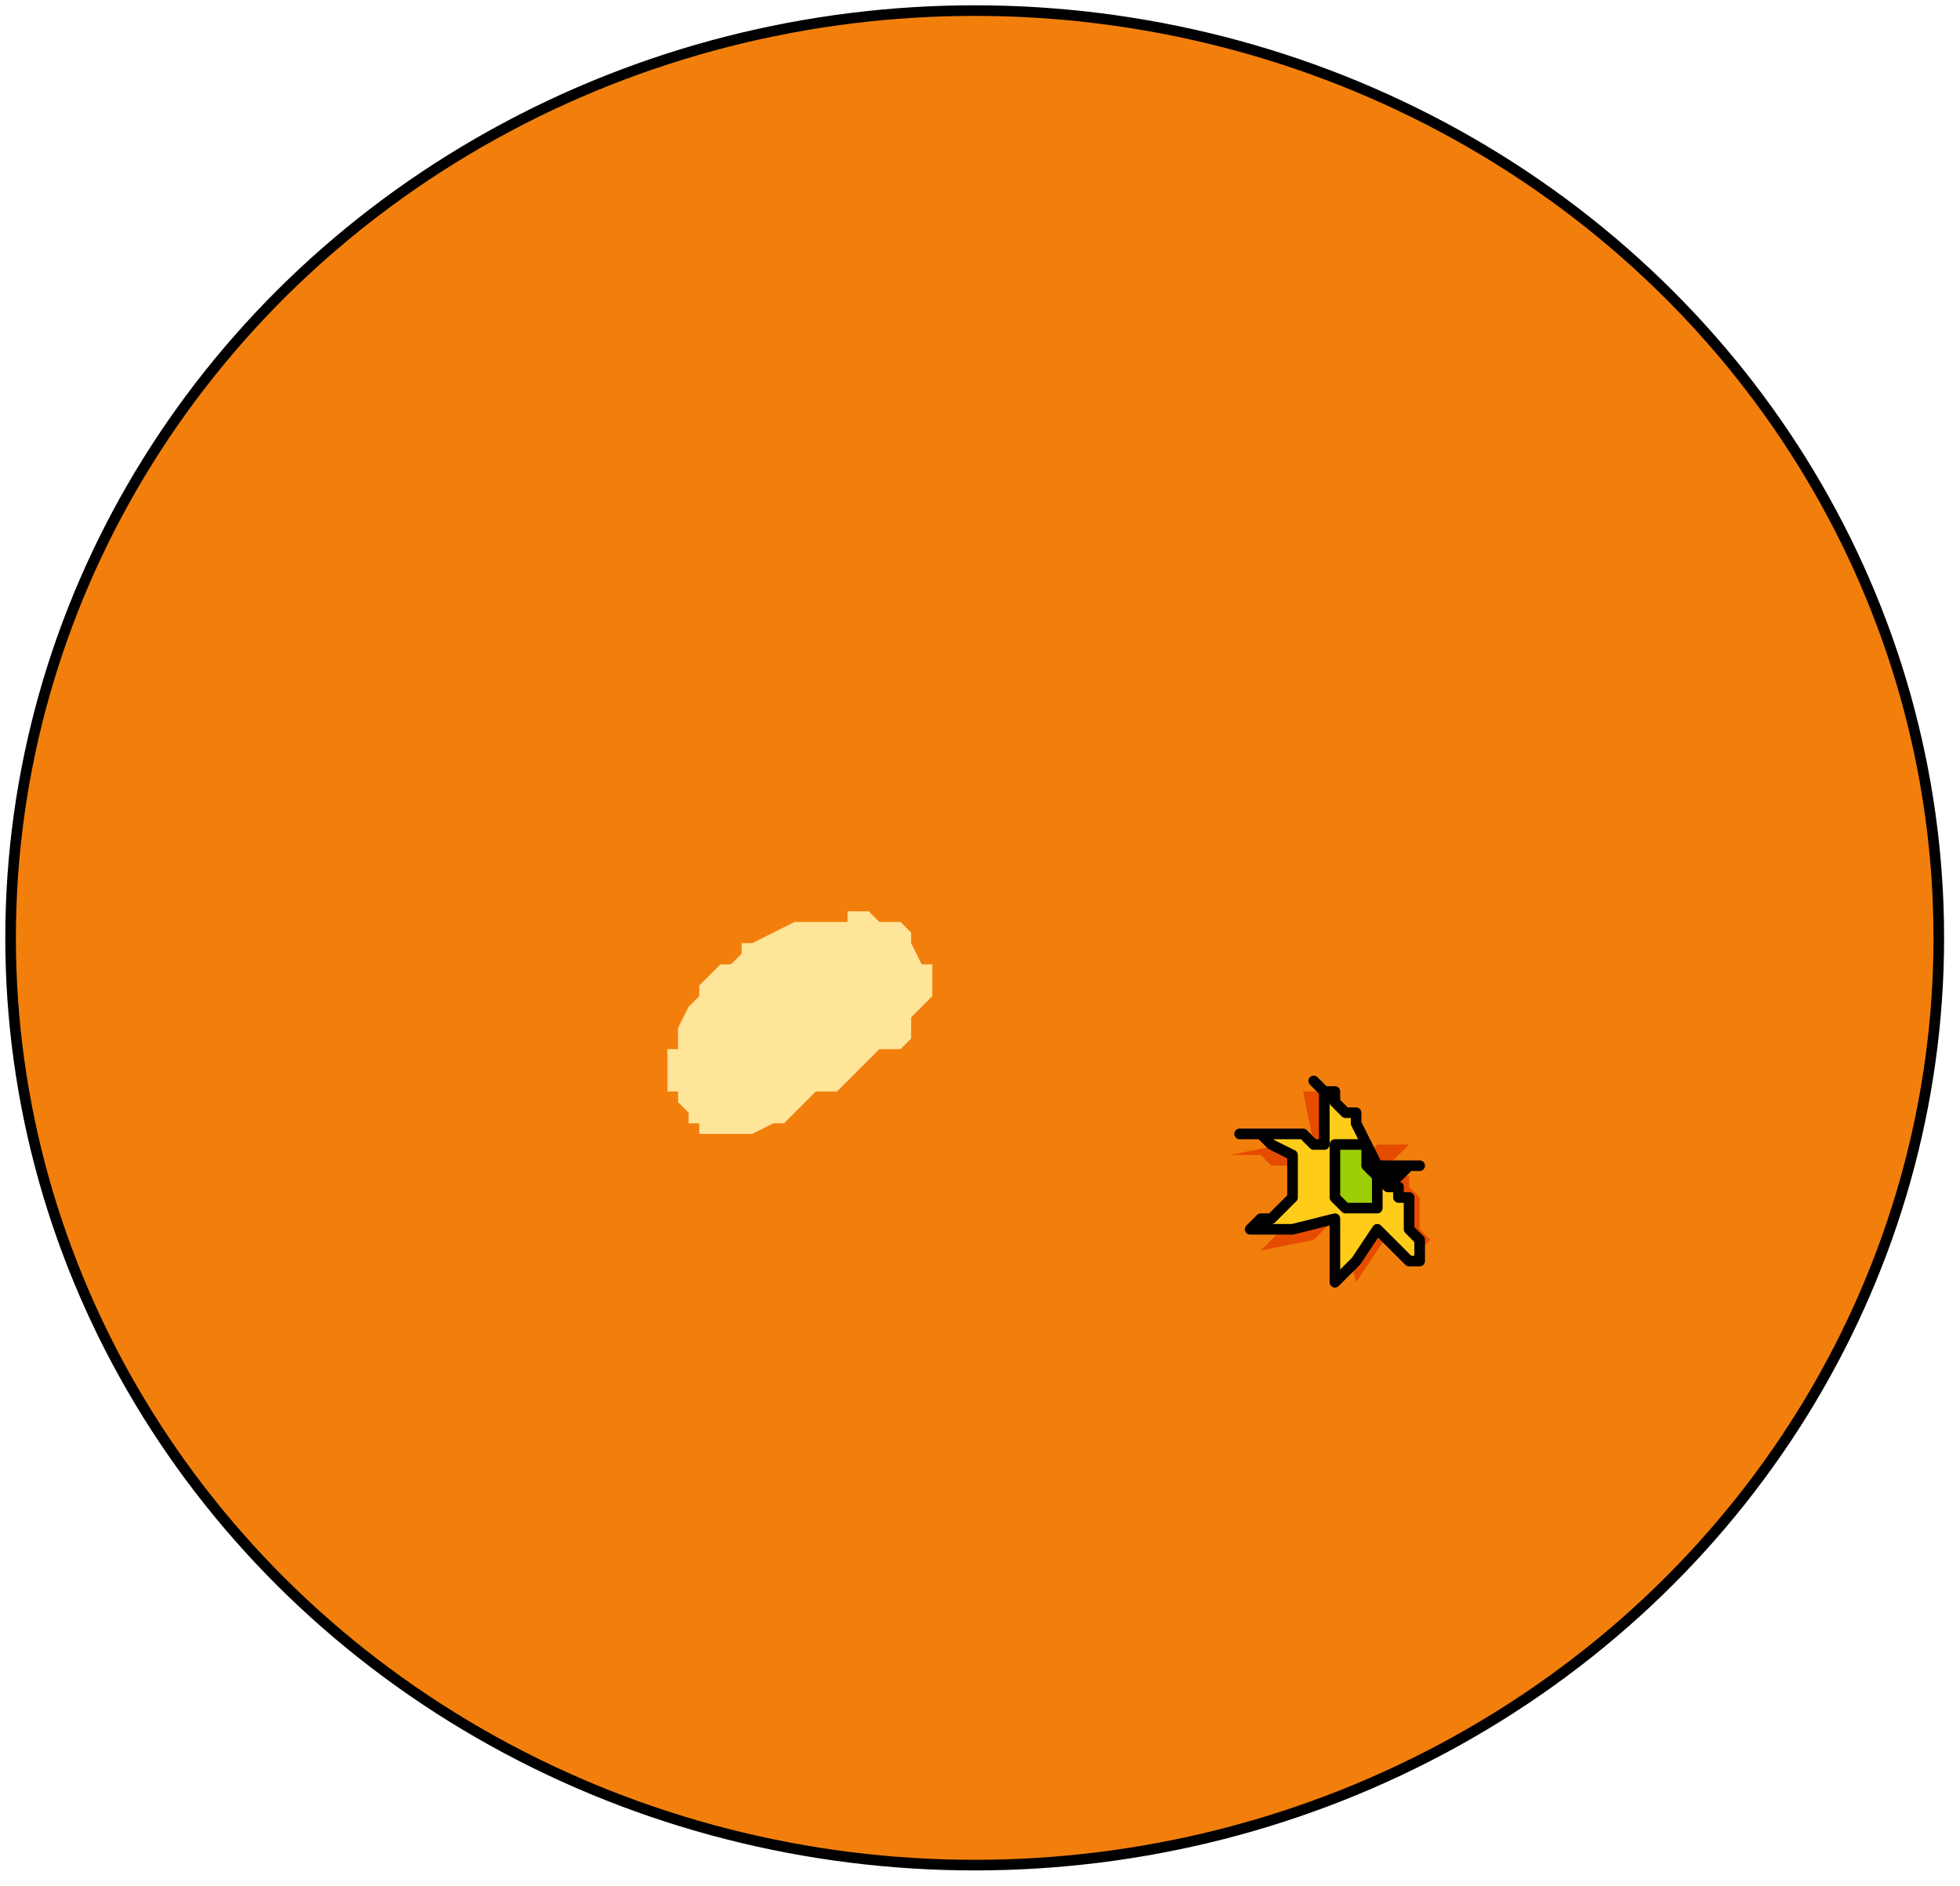
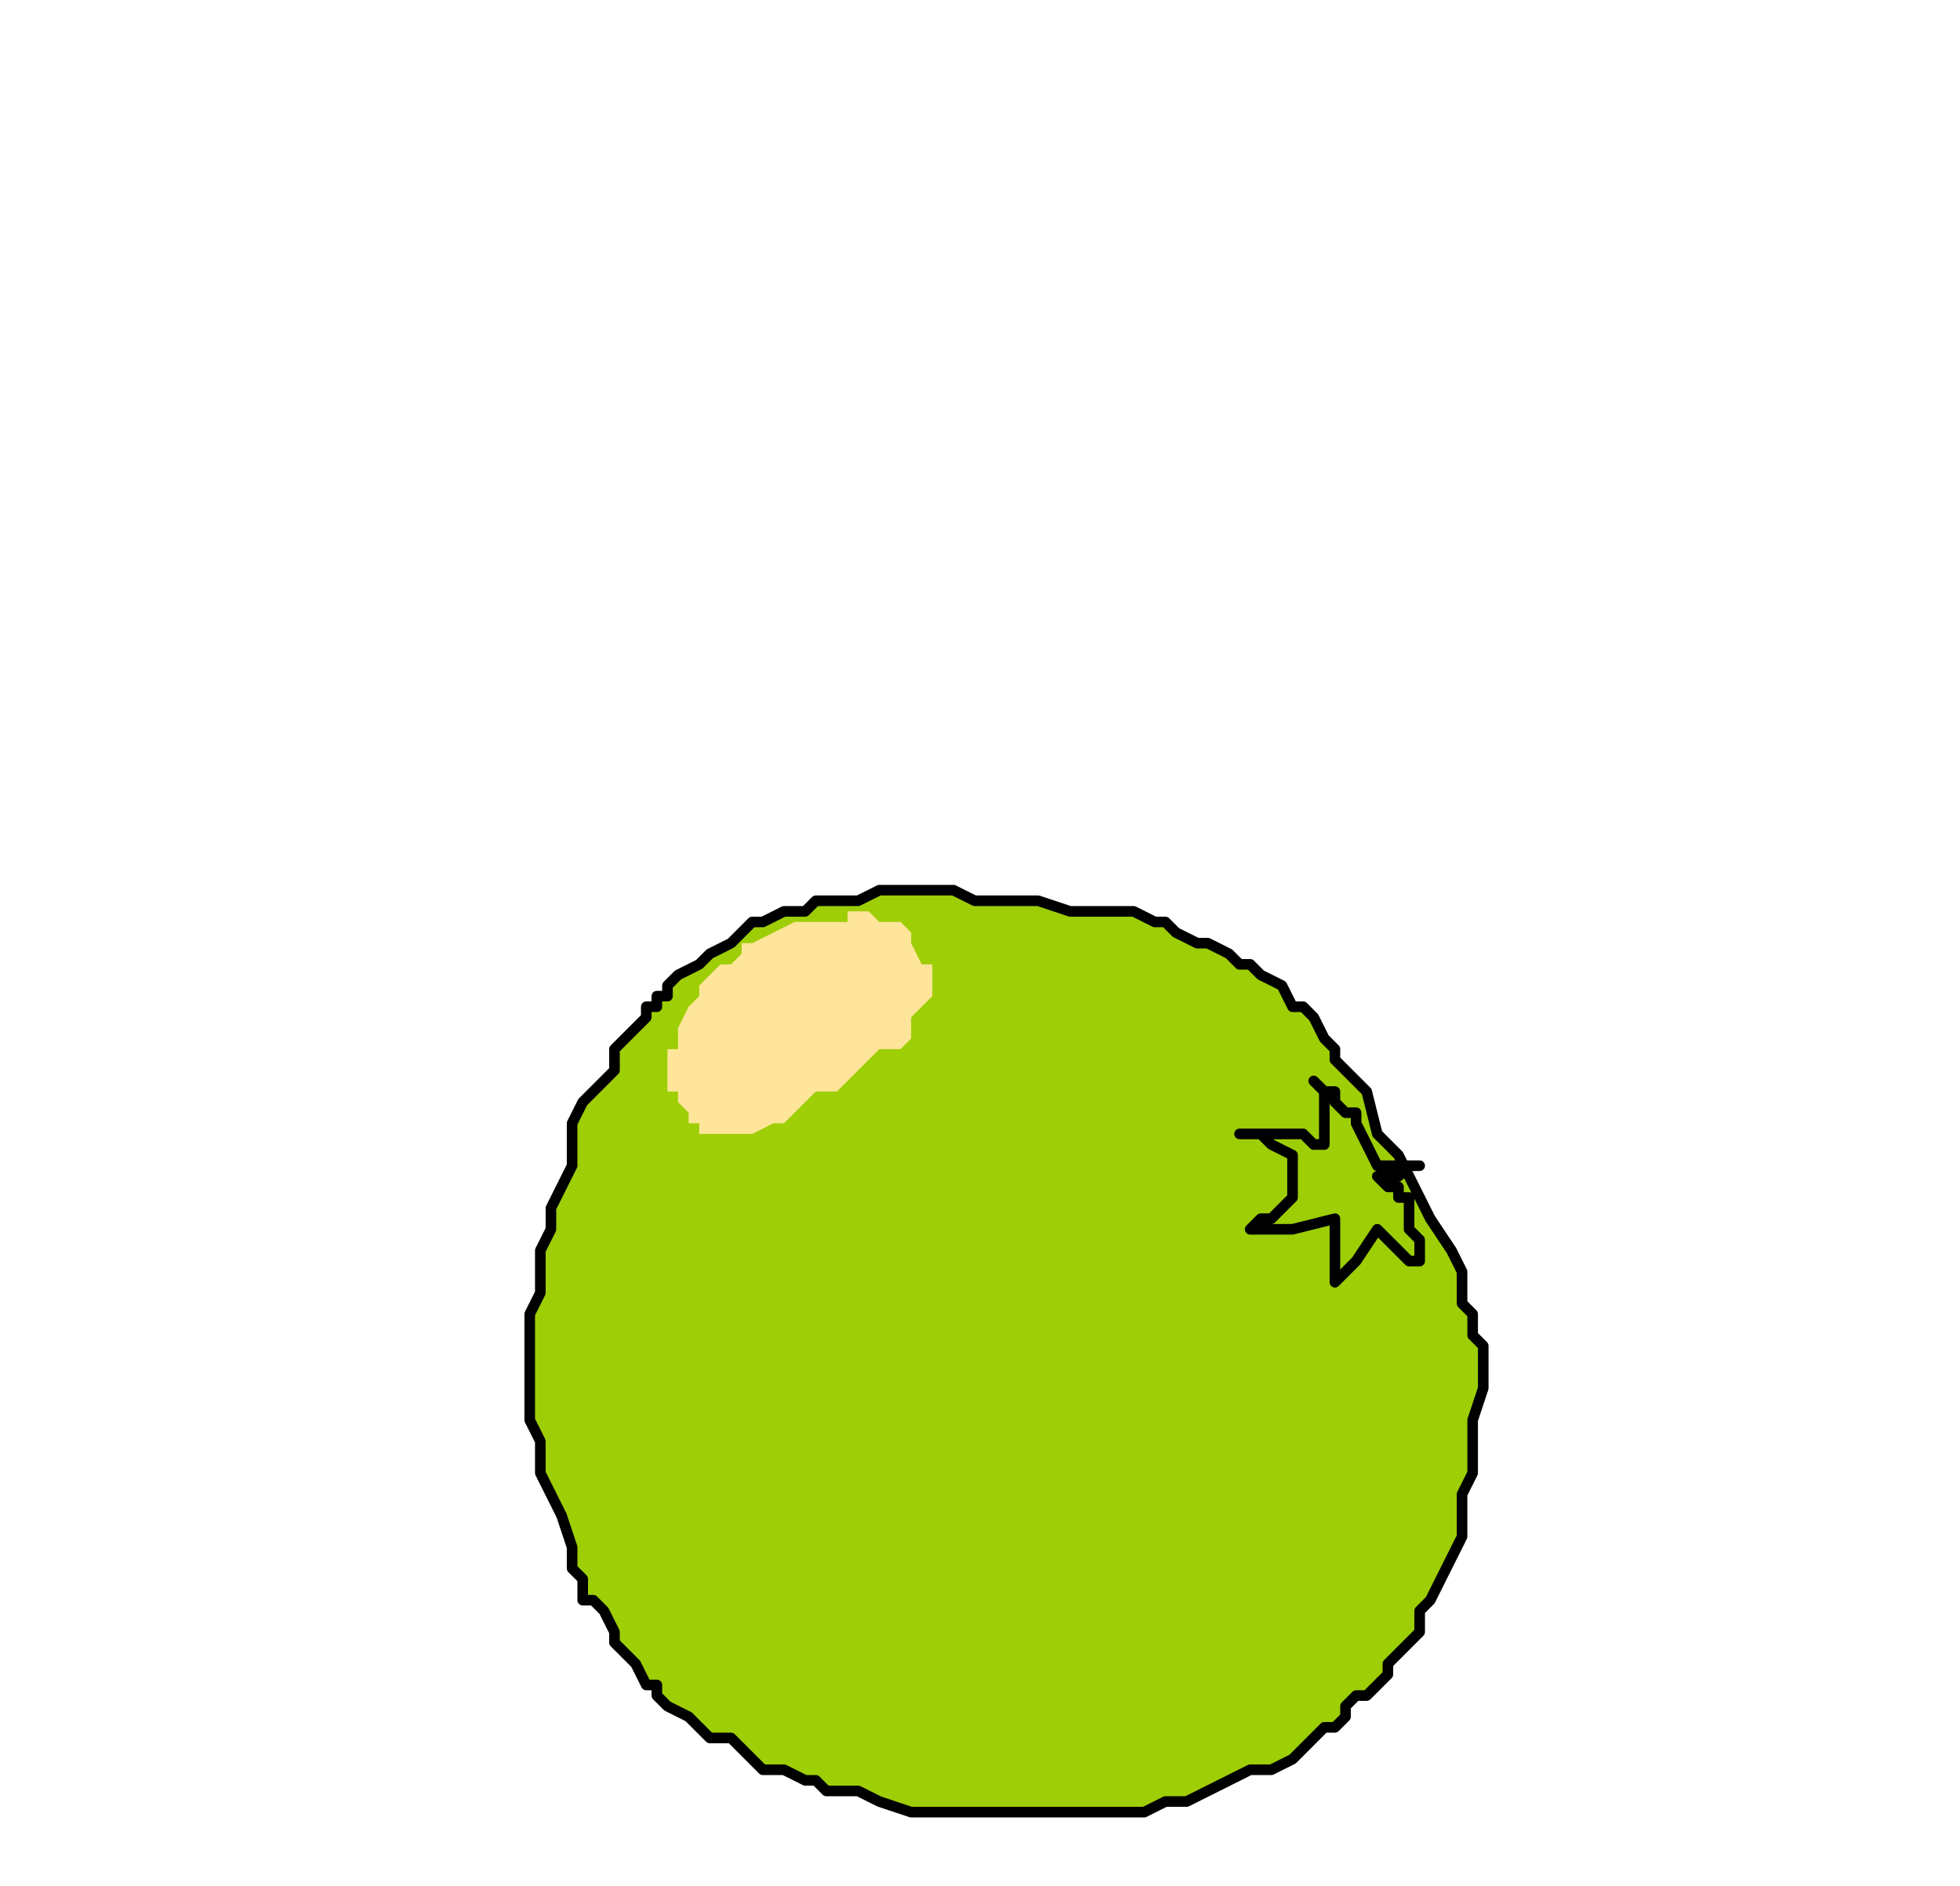
<svg xmlns="http://www.w3.org/2000/svg" xmlns:ns1="http://sodipodi.sourceforge.net/DTD/sodipodi-0.dtd" xmlns:ns2="http://www.inkscape.org/namespaces/inkscape" version="1.0" width="48.948mm" height="47.096mm" id="svg23" ns1:docname="FRUIT042.WMF">
  <ns1:namedview pagecolor="#ffffff" bordercolor="#666666" borderopacity="1" objecttolerance="10" gridtolerance="10" guidetolerance="10" ns2:pageopacity="0" ns2:pageshadow="2" ns2:window-width="640" ns2:window-height="480" id="namedview25" />
  <defs id="defs3">
    <pattern id="WMFhbasepattern" patternUnits="userSpaceOnUse" width="6" height="6" x="0" y="0" />
  </defs>
  <path style="fill:#9dce06;fill-rule:evenodd;fill-opacity:1;stroke:none;" d="  M 126,100   L 126,100   L 126,99   L 125,98   L 124,96   L 123,95   L 122,95   L 121,93   L 119,92   L 119,92   L 118,91   L 117,91   L 116,90   L 114,89   L 113,89   L 111,88   L 110,87   L 109,87   L 107,86   L 106,86   L 104,86   L 102,86   L 101,86   L 98,85   L 95,85   L 92,85   L 90,84   L 85,84   L 83,84   L 81,85   L 79,85   L 77,85   L 76,86   L 75,86   L 74,86   L 72,87   L 71,87   L 70,88   L 69,89   L 67,90   L 66,91   L 64,92   L 63,93   L 63,94   L 62,94   L 62,95   L 61,95   L 61,96   L 59,98   L 58,99   L 58,101   L 56,103   L 55,104   L 54,106   L 54,108   L 54,110   L 53,112   L 52,114   L 52,116   L 51,118   L 51,120   L 51,122   L 50,124   L 50,127   L 50,129   L 50,131   L 50,134   L 51,136   L 51,139   L 52,141   L 53,143   L 54,146   L 54,148   L 55,149   L 55,151   L 56,151   L 57,152   L 58,154   L 58,155   L 58,155   L 59,156   L 60,157   L 61,159   L 62,159   L 62,160   L 63,161   L 65,162   L 66,163   L 67,164   L 69,164   L 70,165   L 71,166   L 72,167   L 74,167   L 74,167   L 76,168   L 77,168   L 78,169   L 79,169   L 81,169   L 83,170   L 86,171   L 87,171   L 90,171   L 91,171   L 93,171   L 96,171   L 98,171   L 101,171   L 102,171   L 103,171   L 105,171   L 106,171   L 108,171   L 110,170   L 112,170   L 114,169   L 116,168   L 118,167   L 120,167   L 122,166   L 123,165   L 124,164   L 125,163   L 126,163   L 126,163   L 127,162   L 127,161   L 128,160   L 129,160   L 130,159   L 130,159   L 131,158   L 131,157   L 132,156   L 133,155   L 133,155   L 134,154   L 134,152   L 135,151   L 136,149   L 137,147   L 138,145   L 138,143   L 138,143   L 138,141   L 139,139   L 139,137   L 139,136   L 139,134   L 140,131   L 140,129   L 140,128   L 140,127   L 139,126   L 139,125   L 139,124   L 138,123   L 138,120   L 137,118   L 135,115   L 134,113   L 133,111   L 132,109   L 130,107   L 129,103   L 127,101   L 126,100  z " id="path5" />
  <path style="fill:none;stroke:#000000;stroke-width:1px;stroke-linecap:round;stroke-linejoin:round;stroke-miterlimit:4;stroke-dasharray:none;stroke-opacity:1;" d="  M 126,100   L 126,99   L 125,98   L 124,96   L 123,95   L 122,95   L 121,93   L 119,92   L 118,91   L 117,91   L 116,90   L 114,89   L 113,89   L 111,88   L 110,87   L 109,87   L 107,86   L 106,86   L 104,86   L 102,86   L 101,86   L 98,85   L 95,85   L 92,85   L 90,84   L 85,84   L 83,84   L 81,85   L 79,85   L 77,85   L 76,86   L 75,86   L 74,86   L 72,87   L 71,87   L 70,88   L 69,89   L 67,90   L 66,91   L 64,92   L 63,93   L 63,94   L 62,94   L 62,95   L 61,95   L 61,96   L 59,98   L 58,99   L 58,101   L 56,103   L 55,104   L 54,106   L 54,108   L 54,110   L 53,112   L 52,114   L 52,116   L 51,118   L 51,120   L 51,122   L 50,124   L 50,127   L 50,129   L 50,131   L 50,134   L 51,136   L 51,139   L 52,141   L 53,143   L 54,146   L 54,148   L 55,149   L 55,151   L 56,151   L 57,152   L 58,154   L 58,155   L 58,155   L 59,156   L 60,157   L 61,159   L 62,159   L 62,160   L 63,161   L 65,162   L 66,163   L 67,164   L 69,164   L 70,165   L 71,166   L 72,167   L 74,167   L 74,167   L 76,168   L 77,168   L 78,169   L 79,169   L 81,169   L 83,170   L 86,171   L 87,171   L 90,171   L 91,171   L 93,171   L 96,171   L 98,171   L 101,171   L 102,171   L 103,171   L 105,171   L 106,171   L 108,171   L 110,170   L 112,170   L 114,169   L 116,168   L 118,167   L 120,167   L 122,166   L 123,165   L 124,164   L 125,163   L 126,163   L 126,163   L 127,162   L 127,161   L 128,160   L 129,160   L 130,159   L 130,159   L 131,158   L 131,157   L 132,156   L 133,155   L 133,155   L 134,154   L 134,152   L 135,151   L 136,149   L 137,147   L 138,145   L 138,143   L 138,143   L 138,141   L 139,139   L 139,137   L 139,136   L 139,134   L 140,131   L 140,129   L 140,128   L 140,127   L 139,126   L 139,125   L 139,124   L 138,123   L 138,120   L 137,118   L 135,115   L 134,113   L 133,111   L 132,109   L 130,107   L 129,103   L 127,101   L 126,100  " id="path7" />
-   <ellipse style="fill:#f27f0c;fill-rule:evenodd;fill-opacity:1;stroke:#000000;stroke-width:1px;stroke-linecap:round;stroke-linejoin:round;stroke-miterlimit:4;stroke-dasharray:none;stroke-opacity:1;" cx="92" cy="88.5" rx="91" ry="87.5" id="ellipse9" />
  <path style="fill:#ffe599;fill-rule:evenodd;fill-opacity:1;stroke:none;" d="  M 77,87   L 77,87   L 75,87   L 73,88   L 71,89   L 70,89   L 70,90   L 69,91   L 68,91   L 67,92   L 66,93   L 66,93   L 66,94   L 65,95   L 65,95   L 65,95   L 64,97   L 64,98   L 64,99   L 63,99   L 63,100   L 63,101   L 63,103   L 64,103   L 64,103   L 64,104   L 64,104   L 65,105   L 65,105   L 65,106   L 66,106   L 66,107   L 66,107   L 66,107   L 67,107   L 67,107   L 68,107   L 69,107   L 70,107   L 71,107   L 73,106   L 74,106   L 75,105   L 77,103   L 79,103   L 80,102   L 82,100   L 83,99   L 84,99   L 85,99   L 86,98   L 86,97   L 86,96   L 87,95   L 87,95   L 87,95   L 88,94   L 88,93   L 88,93   L 88,92   L 88,92   L 88,91   L 87,91   L 87,91   L 87,91   L 86,89   L 86,89   L 86,88   L 86,88   L 85,87   L 84,87   L 83,87   L 82,86   L 82,86   L 81,86   L 80,86   L 80,87   L 79,87   L 78,87   L 76,87   L 77,87  z " id="path11" />
-   <path style="fill:#e54c00;fill-rule:evenodd;fill-opacity:1;stroke:none;" d="  M 129,109   L 129,109   L 128,107   L 127,106   L 126,105   L 126,104   L 125,104   L 125,103   L 123,103   L 122,103   L 122,103   L 123,103   L 124,108   L 123,108   L 122,108   L 122,108   L 122,108   L 121,108   L 116,109   L 118,109   L 118,109   L 119,109   L 120,110   L 121,110   L 122,110   L 122,111   L 122,111   L 122,111   L 122,111   L 122,111   L 122,112   L 122,112   L 122,113   L 122,113   L 122,115   L 122,115   L 122,115   L 121,116   L 120,117   L 119,118   L 124,117   L 126,115   L 127,115   L 127,117   L 128,121   L 130,118   L 132,115   L 134,118   L 135,117   L 135,117   L 134,116   L 134,116   L 134,115   L 134,115   L 134,115   L 134,114   L 134,113   L 133,112   L 133,112   L 133,111   L 132,111   L 132,111   L 131,111   L 130,111   L 131,110   L 132,109   L 133,108   L 134,108   L 132,108   L 131,108   L 130,108   L 129,109  z " id="path13" />
-   <path style="fill:#ffcc19;fill-rule:evenodd;fill-opacity:1;stroke:none;" d="  M 130,110   L 130,110   L 129,108   L 128,106   L 128,106   L 128,105   L 127,105   L 126,104   L 126,103   L 125,103   L 124,102   L 125,103   L 125,108   L 124,108   L 123,107   L 123,107   L 122,107   L 122,107   L 117,107   L 118,107   L 119,107   L 120,108   L 120,108   L 122,109   L 122,109   L 122,109   L 122,110   L 122,110   L 122,111   L 122,111   L 122,111   L 122,111   L 122,112   L 122,112   L 122,113   L 122,113   L 121,114   L 120,115   L 119,115   L 118,116   L 122,116   L 126,115   L 126,116   L 126,118   L 126,121   L 128,119   L 130,116   L 133,119   L 134,119   L 134,119   L 134,118   L 134,118   L 134,117   L 133,116   L 133,116   L 133,115   L 133,115   L 133,115   L 133,114   L 133,114   L 133,114   L 133,113   L 132,113   L 132,112   L 131,112   L 130,111   L 132,111   L 133,110   L 134,110   L 133,110   L 131,110   L 130,110  z " id="path15" />
  <path style="fill:none;stroke:#000000;stroke-width:1px;stroke-linecap:round;stroke-linejoin:round;stroke-miterlimit:4;stroke-dasharray:none;stroke-opacity:1;" d="  M 130,110   L 129,108   L 128,106   L 128,105   L 127,105   L 126,104   L 126,103   L 125,103   L 124,102   L 125,103   L 125,108   L 124,108   L 123,107   L 122,107   L 122,107   L 117,107   L 118,107   L 119,107   L 120,108   L 122,109   L 122,110   L 122,111   L 122,111   L 122,112   L 122,113   L 121,114   L 120,115   L 119,115   L 118,116   L 122,116   L 126,115   L 126,116   L 126,118   L 126,121   L 128,119   L 130,116   L 133,119   L 134,119   L 134,118   L 134,117   L 133,116   L 133,115   L 133,115   L 133,114   L 133,113   L 132,113   L 132,112   L 131,112   L 130,111   L 132,111   L 133,110   L 134,110   L 133,110   L 131,110   L 130,110  " id="path17" />
-   <path style="fill:#9dce06;fill-rule:evenodd;fill-opacity:1;stroke:none;" d="  M 129,108   L 129,108   L 126,108   L 126,108   L 126,109   L 126,109   L 126,110   L 126,111   L 126,111   L 126,111   L 126,111   L 126,112   L 126,112   L 126,113   L 126,113   L 127,114   L 127,114   L 128,114   L 129,114   L 129,114   L 130,114   L 130,113   L 130,113   L 130,113   L 130,113   L 130,112   L 130,112   L 130,111   L 130,111   L 129,110   L 129,109   L 129,109   L 129,108   L 129,108  z " id="path19" />
-   <path style="fill:none;stroke:#000000;stroke-width:1px;stroke-linecap:round;stroke-linejoin:round;stroke-miterlimit:4;stroke-dasharray:none;stroke-opacity:1;" d="  M 129,108   L 126,108   L 126,109   L 126,110   L 126,111   L 126,111   L 126,112   L 126,113   L 127,114   L 128,114   L 129,114   L 130,114   L 130,113   L 130,113   L 130,112   L 130,112   L 130,111   L 130,111   L 129,110   L 129,109   L 129,108  " id="path21" />
</svg>